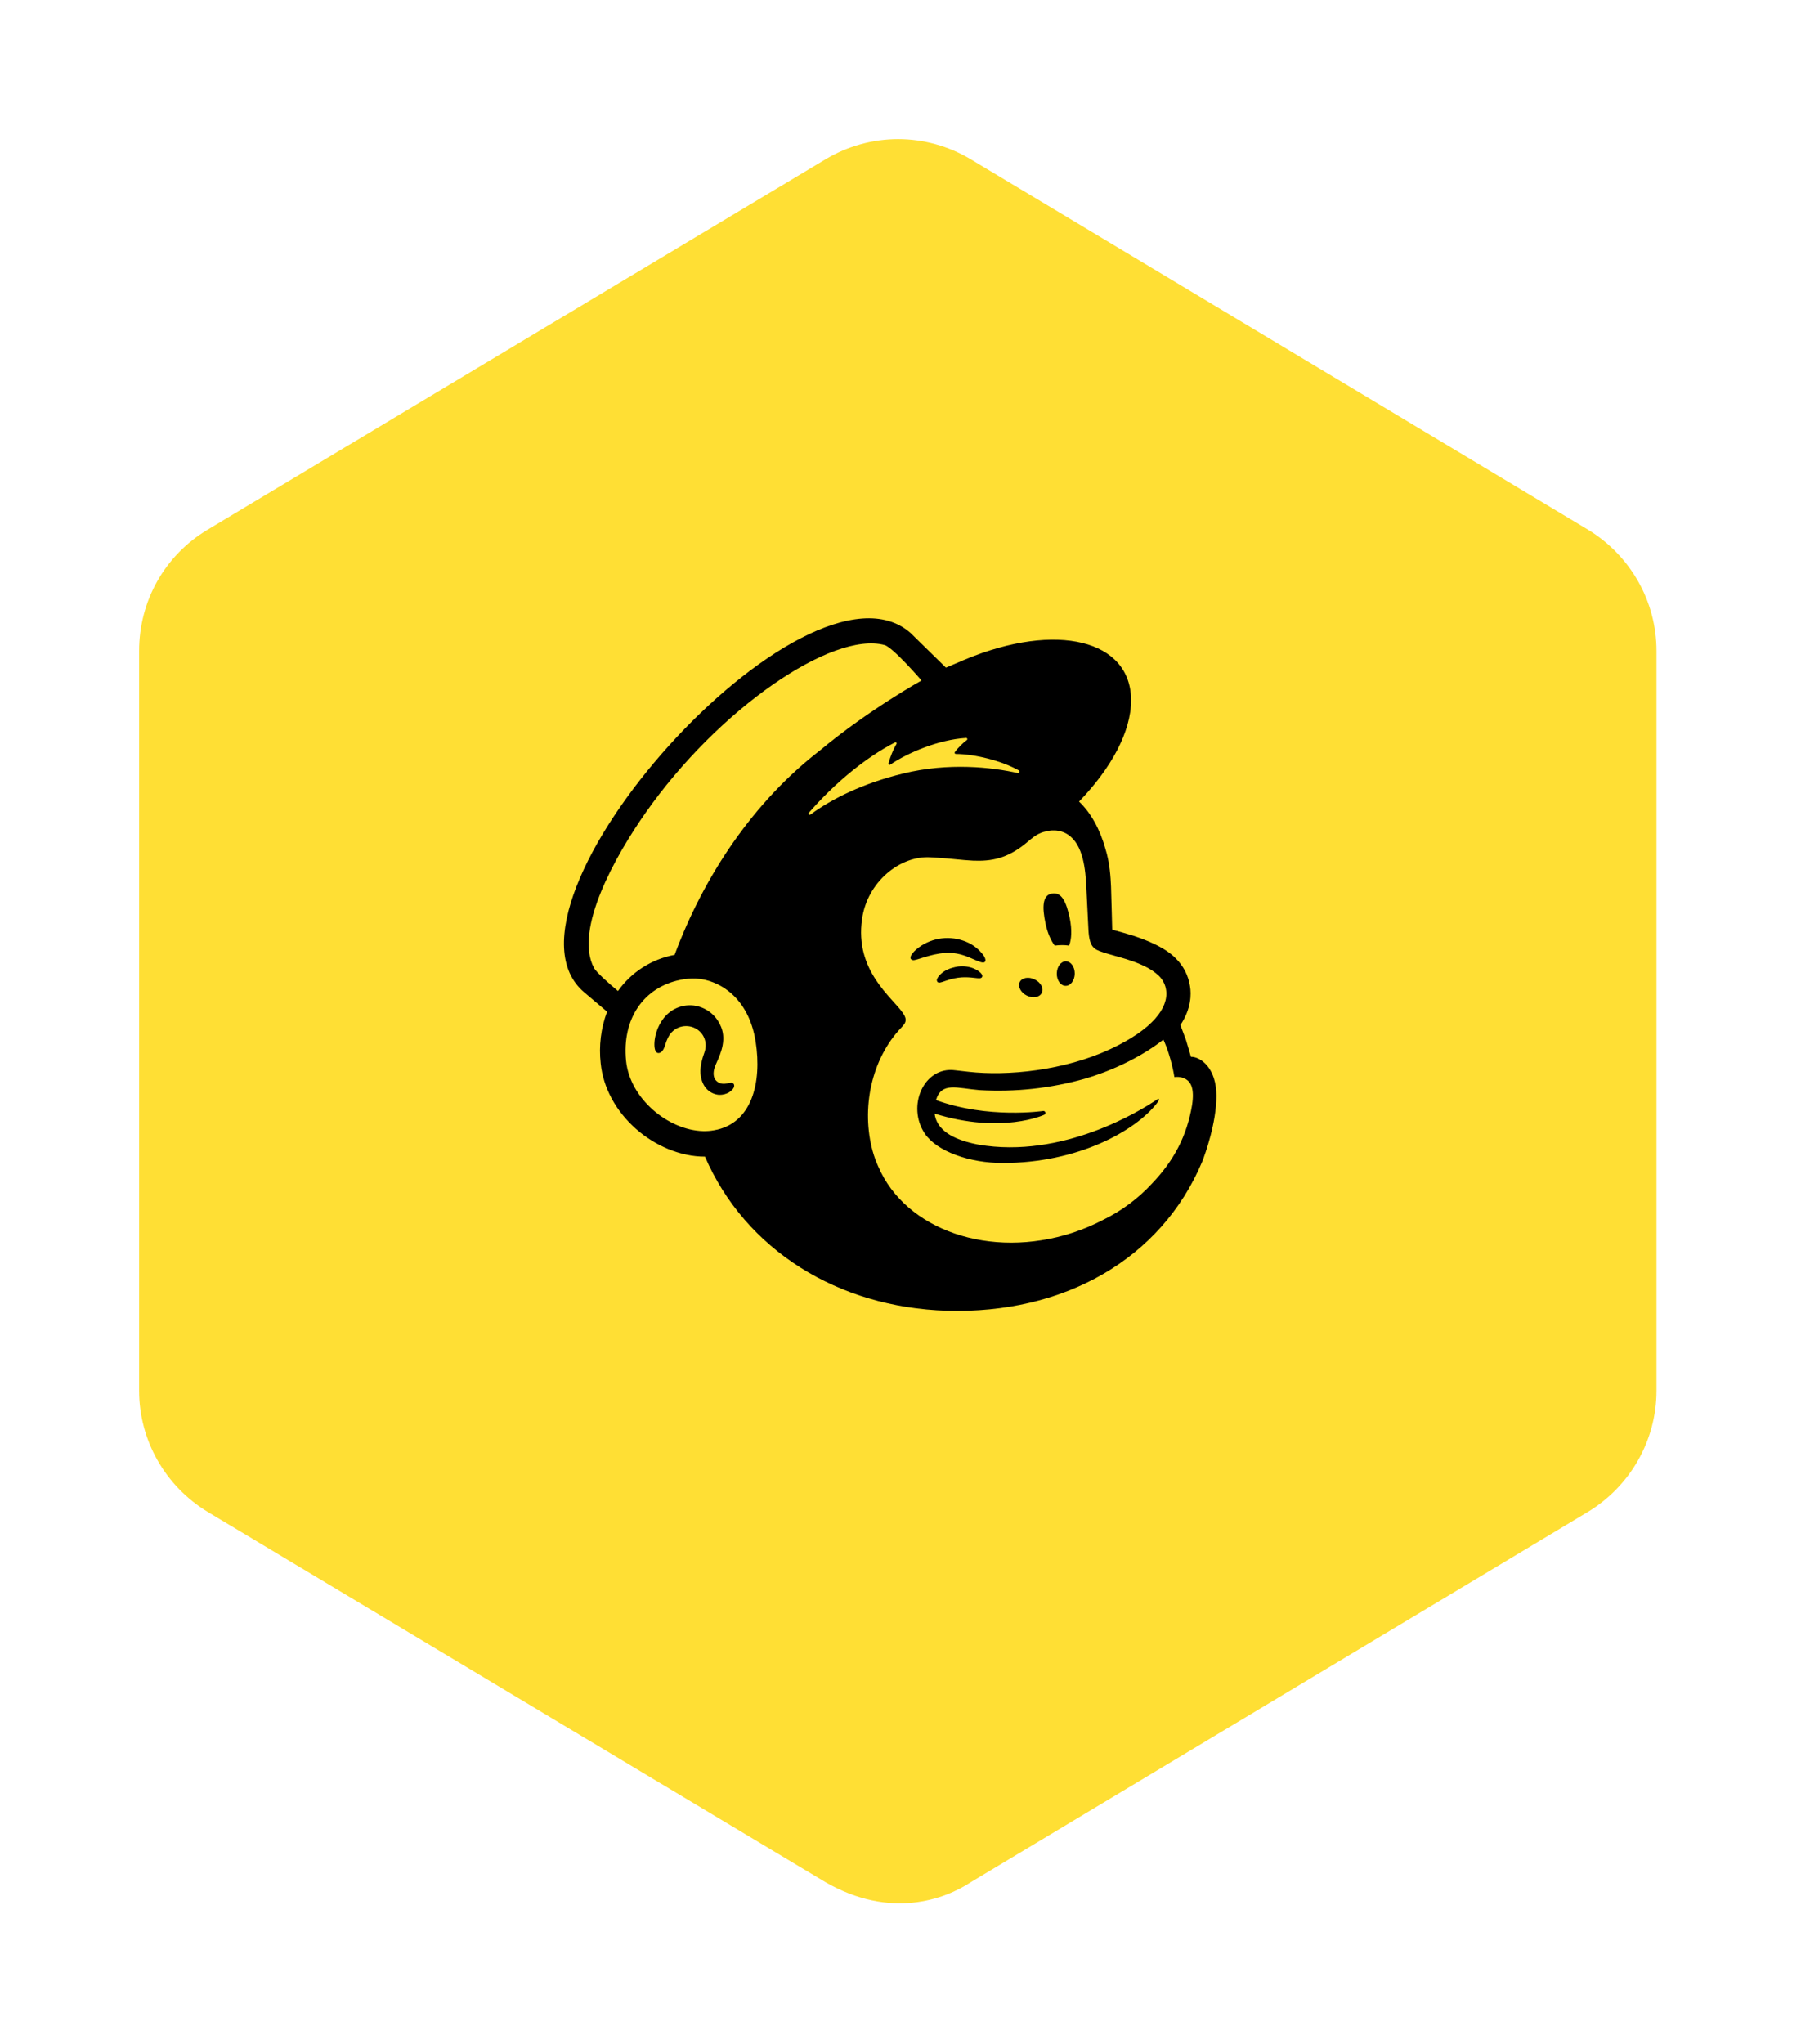
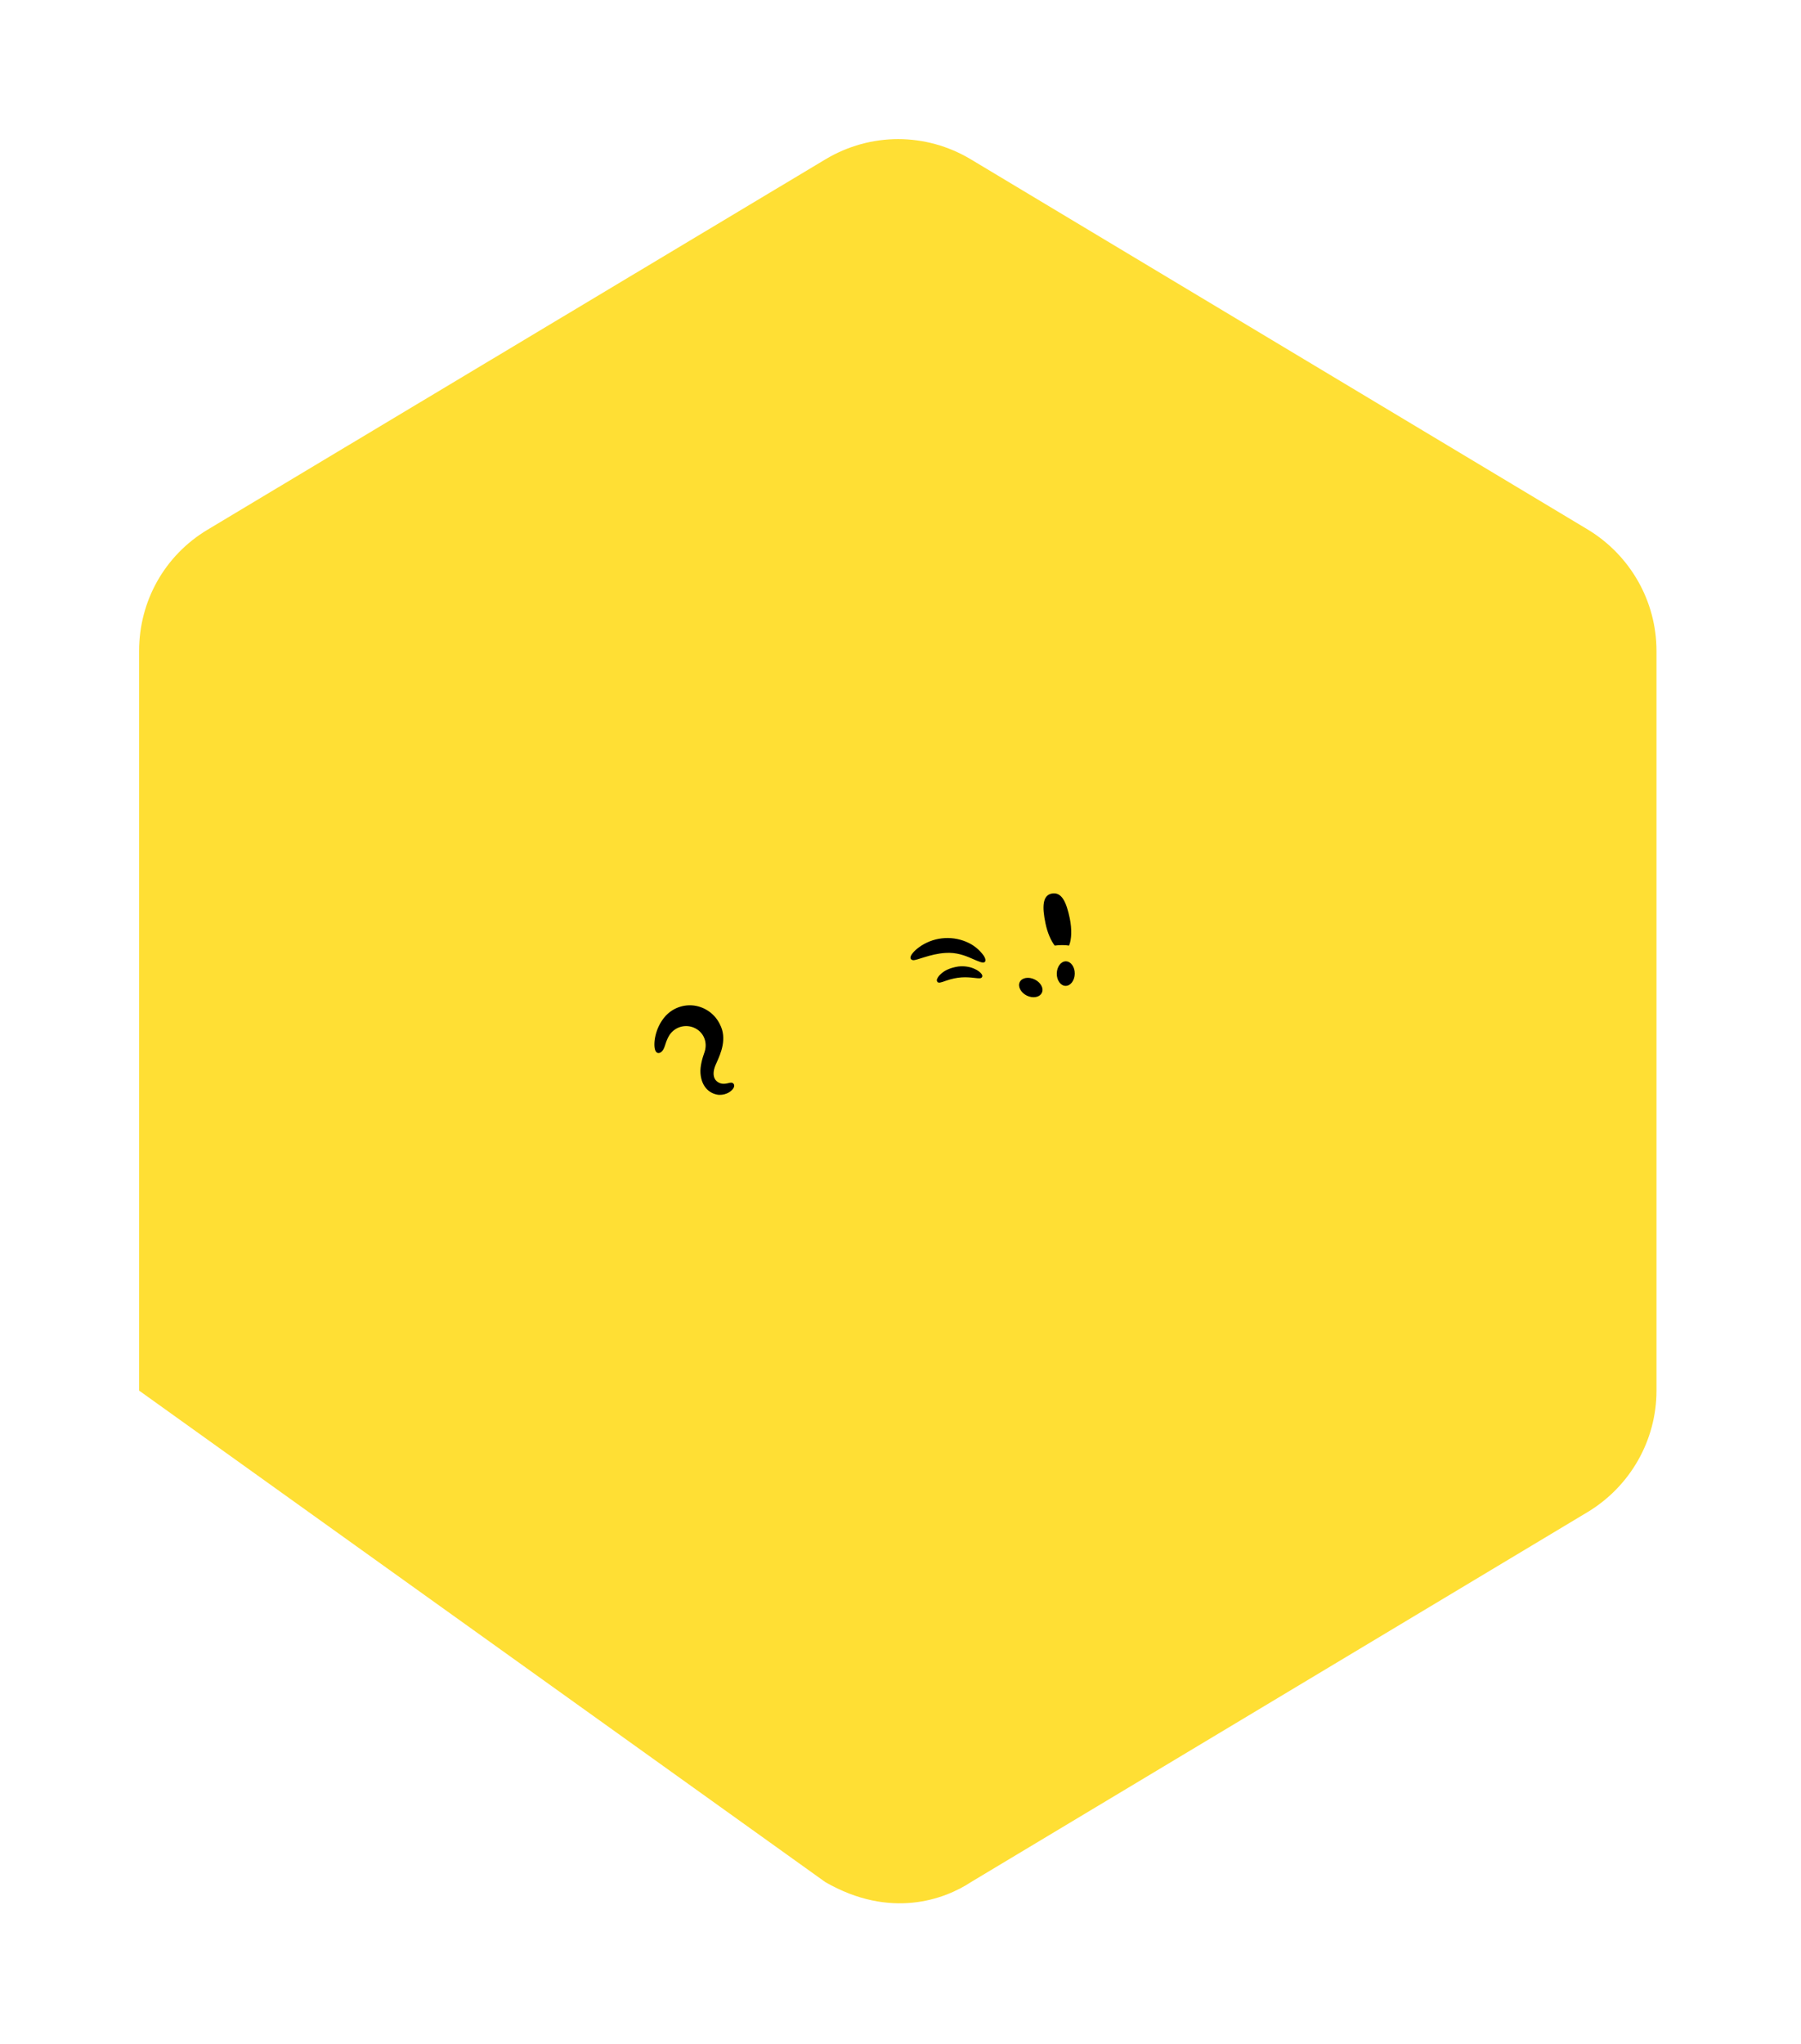
<svg xmlns="http://www.w3.org/2000/svg" width="104" height="118" viewBox="0 0 104 118" fill="none">
  <g filter="url(#filter0_d)">
-     <path d="M95.655 77.293V34.583C95.655 31.701 94.134 29.059 91.692 27.578L56.067 6.203C53.465 4.642 50.263 4.642 47.661 6.203L11.996 27.578C9.514 29.059 8.033 31.701 8.033 34.583V77.293C8.033 80.175 9.554 82.817 11.996 84.298L47.661 105.673C51.424 107.834 54.546 106.673 56.067 105.673L91.692 84.298C94.134 82.817 95.655 80.175 95.655 77.293Z" fill="#FFDF34" />
+     <path d="M95.655 77.293V34.583C95.655 31.701 94.134 29.059 91.692 27.578L56.067 6.203C53.465 4.642 50.263 4.642 47.661 6.203L11.996 27.578C9.514 29.059 8.033 31.701 8.033 34.583V77.293L47.661 105.673C51.424 107.834 54.546 106.673 56.067 105.673L91.692 84.298C94.134 82.817 95.655 80.175 95.655 77.293Z" fill="#FFDF34" />
  </g>
  <path d="M60.905 54.598C61.198 54.562 61.475 54.558 61.733 54.598C61.88 54.256 61.906 53.667 61.775 53.026C61.575 52.073 61.307 51.498 60.751 51.591C60.194 51.68 60.172 52.368 60.374 53.321C60.485 53.854 60.685 54.311 60.905 54.598ZM56.132 55.351C56.532 55.524 56.776 55.637 56.867 55.542C56.932 55.479 56.914 55.355 56.819 55.2C56.562 54.831 56.204 54.545 55.788 54.376C55.344 54.191 54.86 54.123 54.382 54.18C53.904 54.237 53.449 54.416 53.061 54.7C52.797 54.895 52.546 55.164 52.577 55.328C52.593 55.38 52.628 55.422 52.721 55.439C52.941 55.464 53.707 55.075 54.593 55.022C55.22 54.977 55.733 55.173 56.132 55.351ZM55.331 55.806C54.816 55.888 54.529 56.057 54.347 56.221C54.189 56.359 54.096 56.505 54.096 56.614L54.136 56.707L54.218 56.739C54.336 56.739 54.598 56.636 54.598 56.636C55.317 56.381 55.795 56.41 56.268 56.463C56.528 56.494 56.65 56.508 56.708 56.419C56.723 56.392 56.748 56.341 56.692 56.254C56.568 56.052 56.046 55.721 55.331 55.806ZM59.292 57.485C59.645 57.658 60.032 57.587 60.158 57.331C60.289 57.076 60.105 56.727 59.752 56.556C59.401 56.381 59.013 56.448 58.886 56.703C58.759 56.958 58.944 57.312 59.292 57.485ZM61.553 55.506C61.269 55.502 61.033 55.812 61.025 56.208C61.018 56.601 61.247 56.921 61.533 56.923C61.82 56.927 62.055 56.614 62.062 56.223C62.068 55.833 61.842 55.513 61.553 55.506ZM42.357 62.575C42.286 62.486 42.169 62.51 42.055 62.541C41.975 62.557 41.886 62.579 41.791 62.577C41.695 62.579 41.601 62.557 41.515 62.514C41.429 62.471 41.356 62.408 41.3 62.33C41.169 62.13 41.176 61.831 41.322 61.491L41.389 61.338C41.62 60.825 42 59.963 41.571 59.144C41.431 58.854 41.222 58.604 40.962 58.415C40.702 58.226 40.399 58.104 40.081 58.06C39.78 58.021 39.474 58.055 39.189 58.158C38.904 58.261 38.647 58.431 38.44 58.653C37.809 59.348 37.714 60.298 37.834 60.636C37.88 60.76 37.951 60.794 38 60.8C38.107 60.816 38.264 60.736 38.364 60.467L38.395 60.383C38.44 60.241 38.522 59.974 38.657 59.765C38.825 59.51 39.086 59.331 39.385 59.269C39.683 59.207 39.995 59.265 40.25 59.432C40.694 59.723 40.861 60.265 40.672 60.782C40.574 61.051 40.416 61.562 40.45 61.982C40.521 62.832 41.049 63.174 41.516 63.216C41.973 63.232 42.293 62.977 42.375 62.788C42.422 62.67 42.382 62.601 42.357 62.575Z" fill="black" />
-   <path d="M68.771 61.018C68.751 60.953 68.636 60.538 68.483 60.041L68.163 59.188C68.787 58.249 68.798 57.414 68.716 56.938C68.622 56.327 68.332 55.763 67.889 55.331C67.397 54.816 66.386 54.282 64.969 53.885L64.225 53.678C64.221 53.645 64.185 51.924 64.156 51.185C64.132 50.652 64.088 49.817 63.828 48.995C63.517 47.88 62.982 46.912 62.309 46.283C64.163 44.365 65.318 42.248 65.316 40.434C65.309 36.945 61.023 35.884 55.74 38.074L54.623 38.549C54.619 38.544 52.6 36.563 52.571 36.539C46.544 31.285 27.717 52.217 33.739 57.3L35.056 58.413C34.7 59.366 34.574 60.389 34.688 61.4C34.832 62.801 35.551 64.14 36.72 65.177C37.83 66.159 39.293 66.785 40.708 66.783C43.051 72.184 48.403 75.493 54.678 75.681C61.412 75.881 67.061 72.721 69.433 67.045C69.586 66.647 70.243 64.853 70.243 63.27C70.241 61.675 69.342 61.016 68.771 61.018ZM41.223 65.264C41.018 65.301 40.81 65.316 40.601 65.311C38.567 65.253 36.371 63.423 36.153 61.253C35.911 58.855 37.137 57.007 39.309 56.572C39.567 56.517 39.882 56.488 40.219 56.503C41.436 56.574 43.226 57.507 43.637 60.156C44.001 62.499 43.424 64.891 41.223 65.264ZM38.956 55.133C37.636 55.377 36.462 56.126 35.685 57.221C35.247 56.856 34.437 56.154 34.295 55.879C33.131 53.672 35.563 49.377 37.264 46.952C41.459 40.96 48.036 36.428 51.083 37.245C51.576 37.387 53.215 39.29 53.215 39.29C53.215 39.29 50.173 40.976 47.348 43.33C43.548 46.261 40.672 50.516 38.956 55.133ZM60.299 64.367C60.322 64.357 60.341 64.34 60.353 64.318C60.365 64.297 60.37 64.271 60.366 64.247C60.364 64.232 60.36 64.218 60.353 64.204C60.346 64.191 60.336 64.18 60.325 64.171C60.313 64.161 60.3 64.154 60.285 64.15C60.271 64.146 60.256 64.145 60.241 64.147C60.241 64.147 57.057 64.618 54.048 63.518C54.374 62.455 55.249 62.834 56.566 62.943C58.613 63.064 60.666 62.842 62.64 62.286C64.001 61.893 65.791 61.122 67.181 60.025C67.652 61.058 67.816 62.19 67.816 62.19C67.816 62.19 68.178 62.126 68.483 62.313C68.771 62.49 68.98 62.857 68.838 63.803C68.542 65.575 67.792 67.012 66.524 68.335C65.735 69.191 64.794 69.894 63.75 70.409C63.17 70.715 62.565 70.972 61.943 71.178C57.17 72.734 52.285 71.022 50.71 67.343C50.583 67.061 50.478 66.77 50.395 66.472C49.724 64.047 50.293 61.142 52.071 59.308V59.306C52.185 59.19 52.298 59.055 52.298 58.882C52.298 58.739 52.205 58.586 52.127 58.475C51.505 57.574 49.344 56.035 49.78 53.057C50.088 50.916 51.96 49.41 53.706 49.499L54.15 49.526C54.905 49.57 55.565 49.666 56.186 49.694C57.23 49.737 58.165 49.586 59.275 48.662C59.651 48.346 59.95 48.078 60.457 47.993C60.51 47.98 60.643 47.938 60.908 47.947C61.179 47.958 61.442 48.041 61.669 48.189C62.558 48.779 62.684 50.214 62.733 51.264C62.76 51.862 62.833 53.312 62.855 53.725C62.913 54.675 63.164 54.811 63.666 54.975C63.952 55.073 64.216 55.14 64.605 55.253C65.78 55.579 66.482 55.919 66.921 56.348C67.149 56.569 67.296 56.859 67.339 57.174C67.483 58.189 66.555 59.441 64.108 60.578C61.429 61.82 58.181 62.135 55.938 61.884L55.151 61.795C53.353 61.555 52.333 63.874 53.41 65.462C54.106 66.485 55.995 67.151 57.89 67.151C62.227 67.156 65.562 65.304 66.806 63.7L66.903 63.561C66.961 63.467 66.915 63.421 66.837 63.47C65.826 64.162 61.323 66.916 56.508 66.09C56.508 66.09 55.922 65.992 55.389 65.784C54.967 65.624 54.077 65.211 53.97 64.3C57.85 65.506 60.299 64.369 60.299 64.367ZM46.708 46.93C48.201 45.206 50.037 43.705 51.685 42.866C51.74 42.835 51.8 42.899 51.769 42.95C51.567 43.305 51.412 43.684 51.307 44.078C51.294 44.138 51.358 44.187 51.41 44.149C52.436 43.452 54.217 42.704 55.78 42.61C55.795 42.608 55.811 42.611 55.824 42.618C55.838 42.626 55.848 42.638 55.853 42.652C55.859 42.667 55.859 42.683 55.855 42.697C55.85 42.712 55.84 42.724 55.827 42.733C55.568 42.931 55.336 43.163 55.138 43.423C55.107 43.468 55.136 43.532 55.191 43.532C56.288 43.539 57.836 43.921 58.842 44.487C58.909 44.527 58.86 44.658 58.787 44.64C57.259 44.291 54.765 44.025 52.171 44.658C49.853 45.222 48.085 46.093 46.799 47.032C46.733 47.076 46.655 46.99 46.708 46.93Z" fill="black" />
  <defs>
    <filter id="filter0_d" x="0.033" y="0.032" width="103.621" height="117.864" filterUnits="userSpaceOnUse" color-interpolation-filters="sRGB">
      <feFlood flood-opacity="0" result="BackgroundImageFix" />
      <feColorMatrix in="SourceAlpha" type="matrix" values="0 0 0 0 0 0 0 0 0 0 0 0 0 0 0 0 0 0 127 0" />
      <feOffset dy="3" />
      <feGaussianBlur stdDeviation="4" />
      <feColorMatrix type="matrix" values="0 0 0 0 0 0 0 0 0 0 0 0 0 0 0 0 0 0 0.05 0" />
      <feBlend mode="normal" in2="BackgroundImageFix" result="effect1_dropShadow" />
      <feBlend mode="normal" in="SourceGraphic" in2="effect1_dropShadow" result="shape" />
    </filter>
  </defs>
</svg>